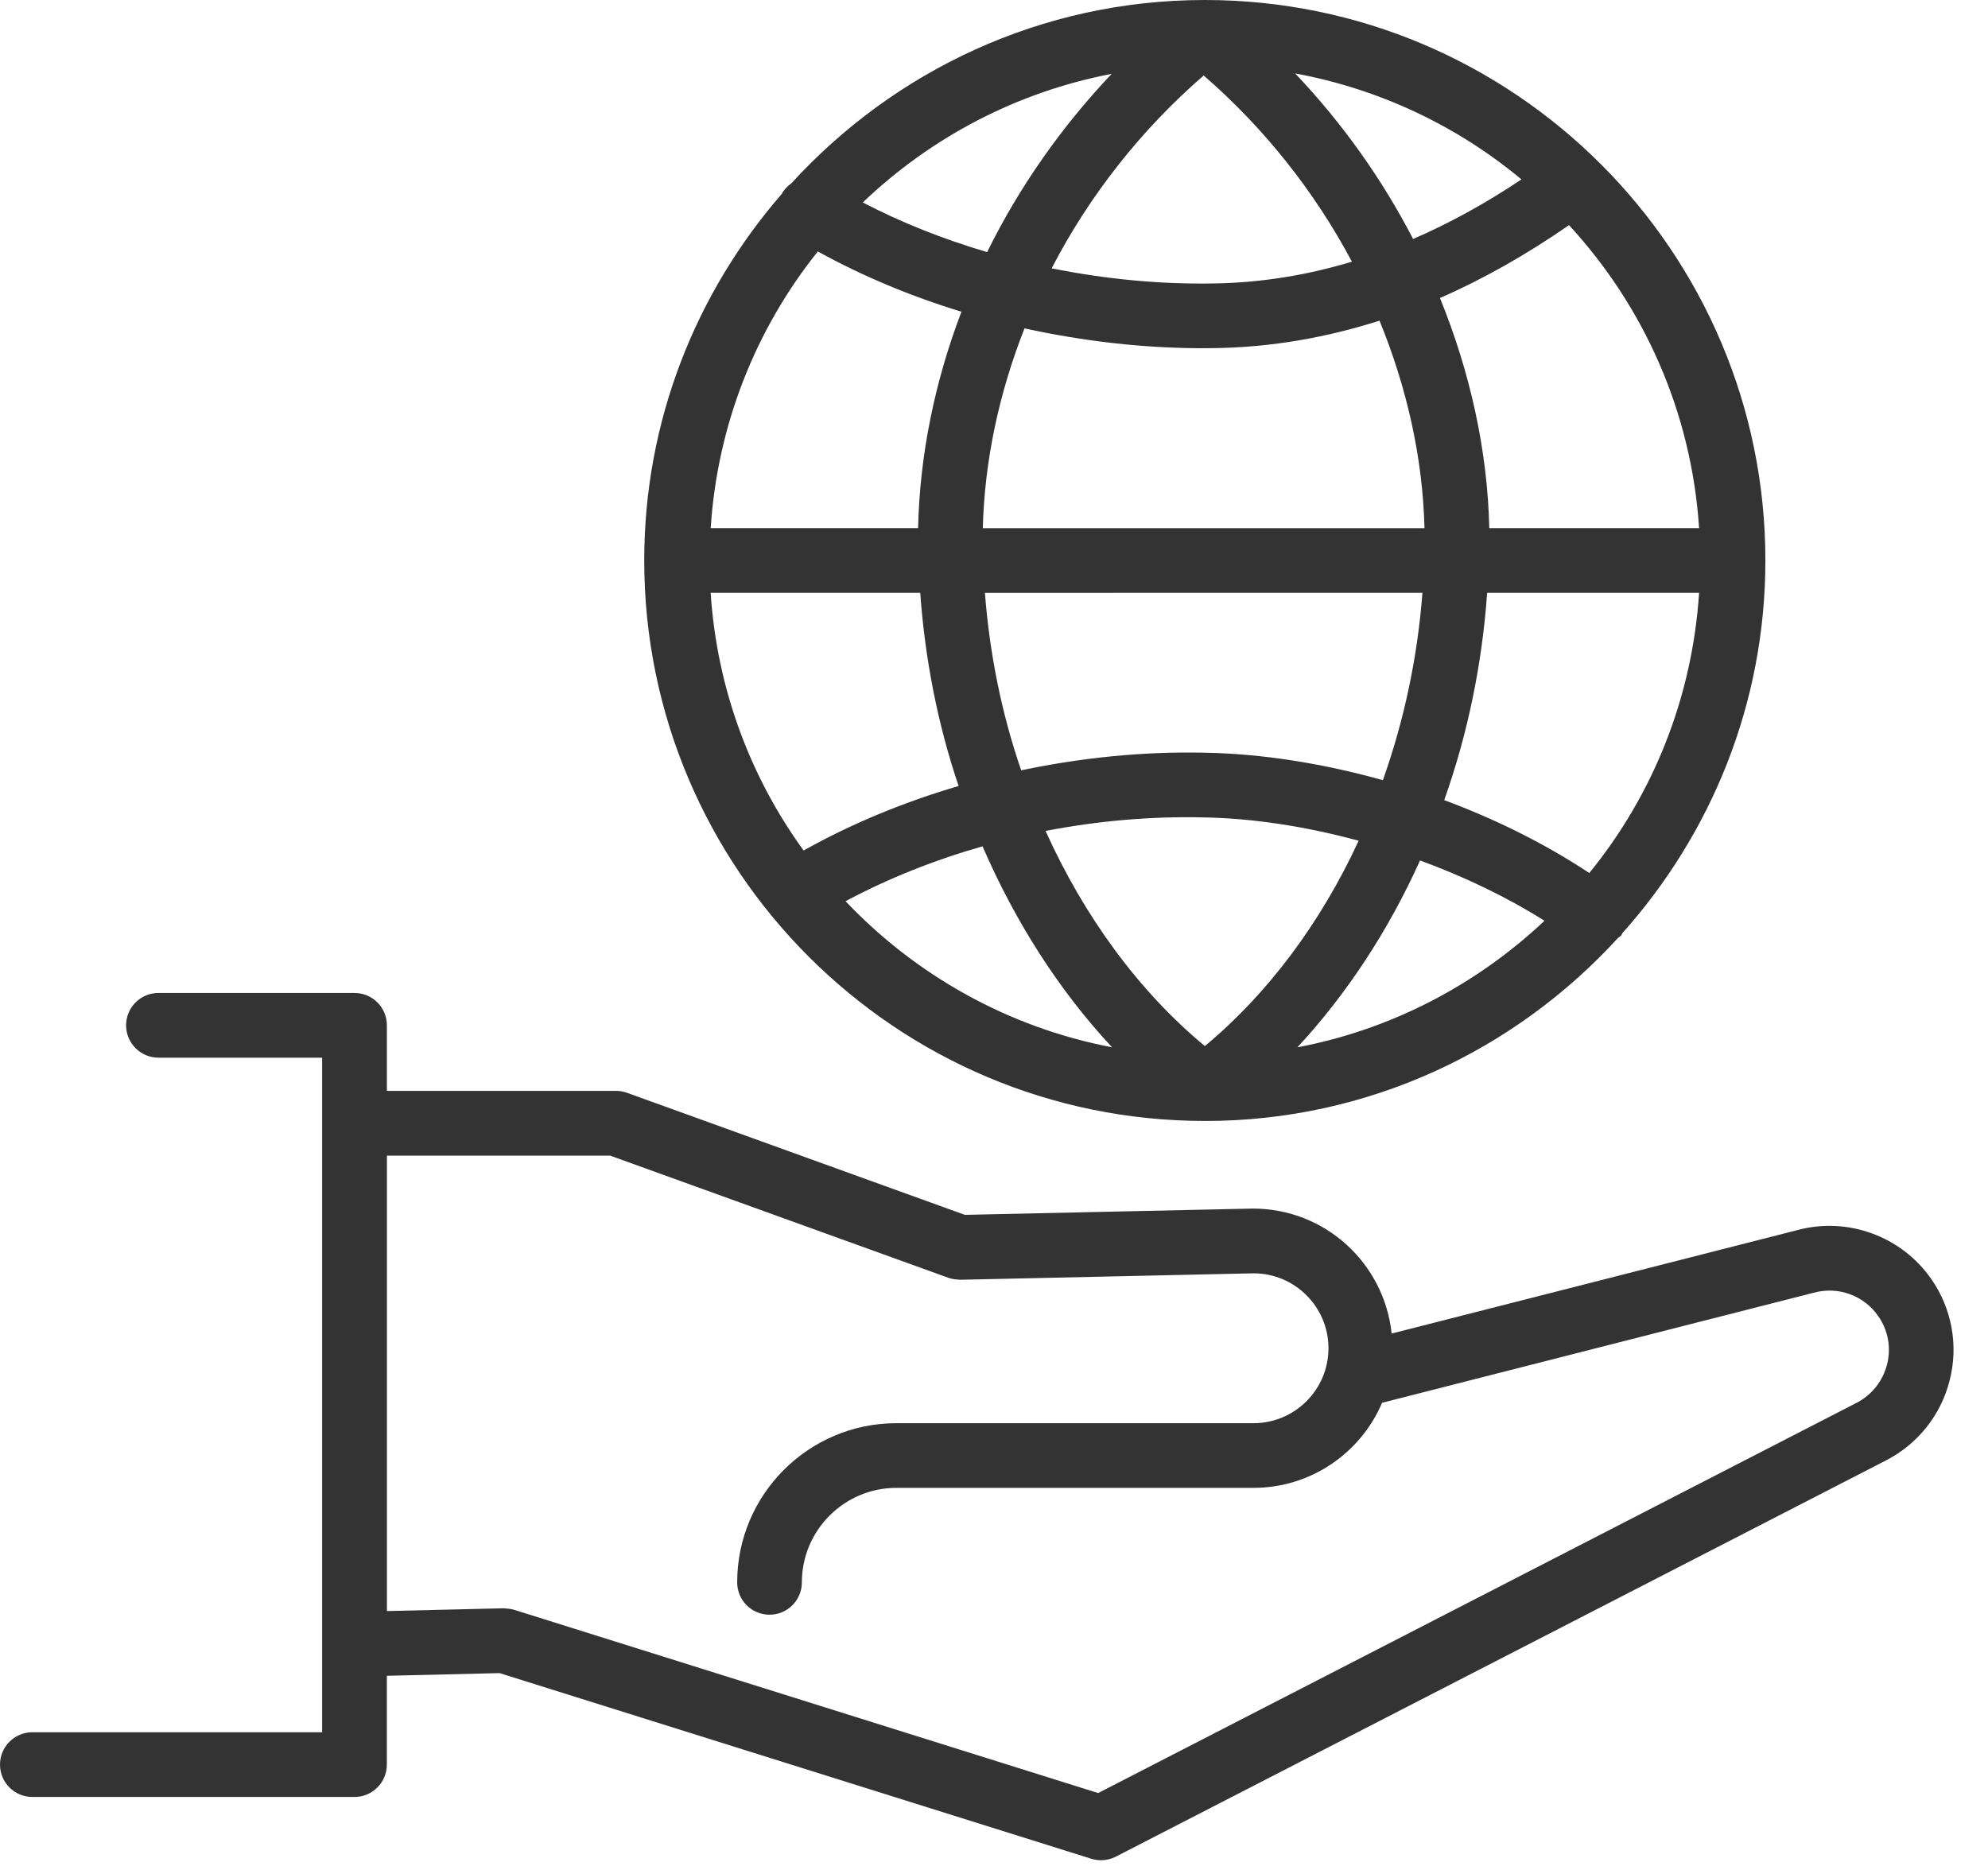
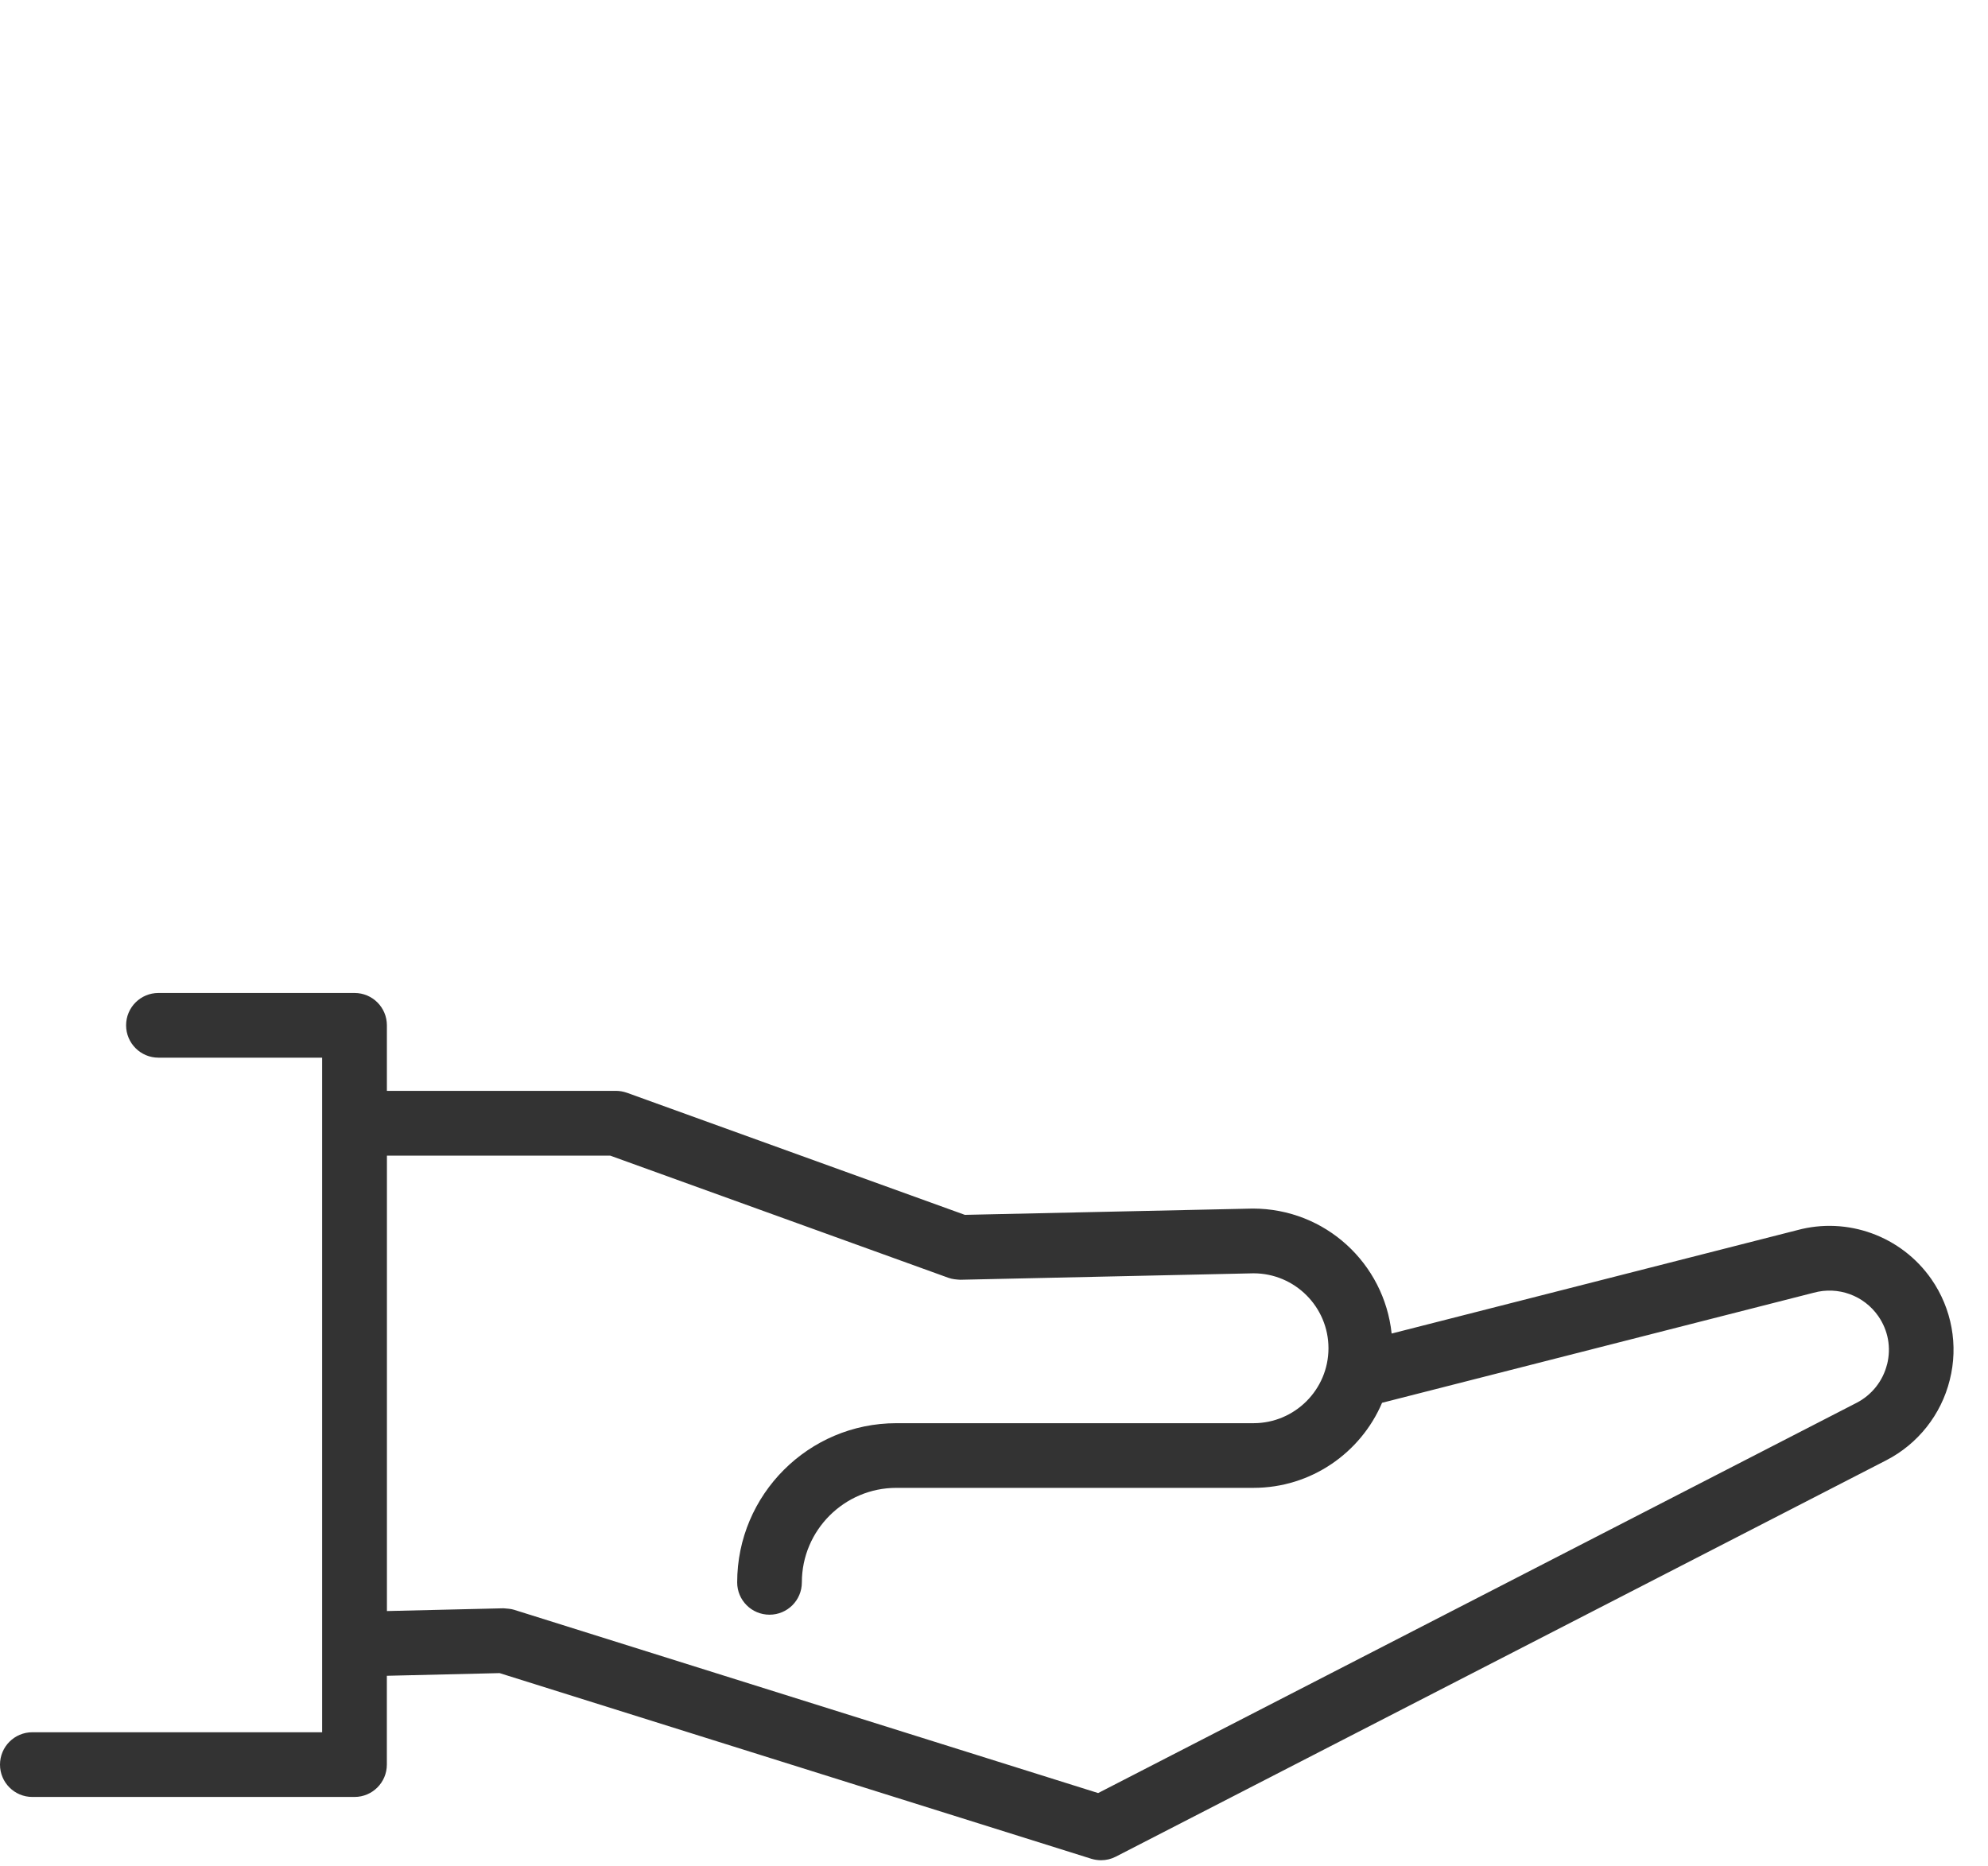
<svg xmlns="http://www.w3.org/2000/svg" width="49" height="46" viewBox="0 0 49 46" fill="none">
  <path d="M47.605 31.535C46.864 30.47 45.533 29.989 44.294 30.327L34.301 32.875C34.118 31.148 32.669 29.794 30.878 29.794L23.782 29.949L15.452 26.939C15.364 26.909 15.273 26.892 15.181 26.892H9.536V25.276C9.536 24.835 9.179 24.479 8.739 24.479H3.905C3.465 24.479 3.108 24.835 3.108 25.276C3.108 25.716 3.465 26.074 3.905 26.074H7.94V42.704H0.797C0.357 42.704 0 43.061 0 43.502C0 43.942 0.357 44.299 0.797 44.299H8.738C9.178 44.299 9.535 43.942 9.535 43.502V41.312L12.314 41.246L26.899 45.823C26.977 45.846 27.057 45.859 27.138 45.859C27.264 45.859 27.388 45.83 27.502 45.771L46.491 36C47.274 35.597 47.846 34.874 48.058 34.018C48.274 33.164 48.108 32.26 47.605 31.535L47.605 31.535ZM46.512 33.634C46.41 34.045 46.135 34.39 45.761 34.583L27.067 44.203L12.668 39.684C12.586 39.659 12.507 39.657 12.411 39.648L9.537 39.716V28.489H15.04L23.38 31.502C23.473 31.536 23.575 31.543 23.669 31.549L30.896 31.39C31.916 31.39 32.744 32.219 32.744 33.237C32.744 34.256 31.915 35.085 30.896 35.085H22.094C19.93 35.085 18.17 36.846 18.17 39.009C18.17 39.45 18.526 39.806 18.967 39.806C19.408 39.806 19.764 39.45 19.764 39.009C19.764 37.725 20.81 36.679 22.094 36.679H30.896C32.318 36.679 33.541 35.813 34.065 34.582L44.703 31.869C45.306 31.703 45.941 31.936 46.296 32.446C46.539 32.797 46.616 33.219 46.513 33.635L46.512 33.634Z" fill="#333333" />
-   <path d="M29.697 27.635C33.729 27.635 37.35 25.889 39.877 23.126C39.904 23.1 39.939 23.087 39.963 23.055C39.974 23.041 39.975 23.023 39.984 23.009C42.171 20.563 43.513 17.349 43.513 13.817C43.513 6.199 37.316 0 29.697 0C25.66 0 22.033 1.751 19.504 4.521C19.416 4.583 19.339 4.661 19.279 4.758C19.275 4.763 19.275 4.77 19.272 4.777C17.165 7.202 15.879 10.359 15.879 13.816C15.88 21.436 22.079 27.634 29.697 27.634L29.697 27.635ZM20.158 6.199C21.251 6.803 22.444 7.302 23.698 7.685C23.038 9.413 22.67 11.221 22.629 13.02H17.517C17.684 10.45 18.64 8.095 20.158 6.199ZM41.879 13.02H36.708C36.664 11.102 36.236 9.176 35.492 7.346C36.556 6.882 37.614 6.283 38.673 5.55C40.51 7.545 41.692 10.146 41.879 13.02H41.879ZM39.173 21.522C38.095 20.808 36.881 20.202 35.597 19.725C36.178 18.09 36.532 16.36 36.655 14.615H41.879C41.709 17.224 40.729 19.612 39.173 21.522L39.173 21.522ZM29.637 8.584C29.755 8.584 29.875 8.583 29.993 8.581C31.353 8.556 32.686 8.324 34.002 7.905C34.678 9.556 35.068 11.291 35.111 13.021H24.224C24.267 11.358 24.624 9.688 25.252 8.095C26.687 8.409 28.166 8.584 29.637 8.584L29.637 8.584ZM25.921 6.615C26.846 4.826 28.123 3.2 29.668 1.861C31.164 3.158 32.405 4.727 33.322 6.451C32.215 6.784 31.099 6.966 29.966 6.987C28.61 7.015 27.245 6.881 25.921 6.615L25.921 6.615ZM35.06 14.615C34.94 16.196 34.61 17.758 34.085 19.233C32.627 18.826 31.13 18.581 29.695 18.556C28.181 18.521 26.652 18.679 25.17 18.99C24.686 17.587 24.391 16.105 24.276 14.616L35.06 14.615ZM29.667 20.151C30.901 20.172 32.208 20.379 33.488 20.726C32.551 22.755 31.242 24.506 29.697 25.788C28.08 24.449 26.726 22.605 25.771 20.484C27.047 20.238 28.361 20.12 29.667 20.151ZM35.001 21.212C36.098 21.614 37.142 22.115 38.068 22.699C36.405 24.266 34.311 25.376 31.978 25.819C33.185 24.517 34.217 22.952 35.001 21.212ZM34.83 5.892C34.065 4.412 33.083 3.032 31.923 1.81C34.017 2.197 35.926 3.112 37.501 4.423C36.61 5.018 35.721 5.506 34.83 5.892ZM24.331 6.215C23.253 5.897 22.22 5.489 21.266 4.991C22.934 3.398 25.047 2.27 27.4 1.821C26.161 3.13 25.117 4.616 24.331 6.215ZM22.682 14.615C22.798 16.234 23.109 17.844 23.628 19.377C22.27 19.775 20.98 20.31 19.807 20.967C18.494 19.157 17.671 16.978 17.516 14.615H22.682ZM20.841 22.217C21.884 21.659 23.023 21.204 24.218 20.864C25.027 22.734 26.112 24.428 27.41 25.818C24.846 25.329 22.569 24.038 20.841 22.217H20.841Z" fill="#333333" />
</svg>